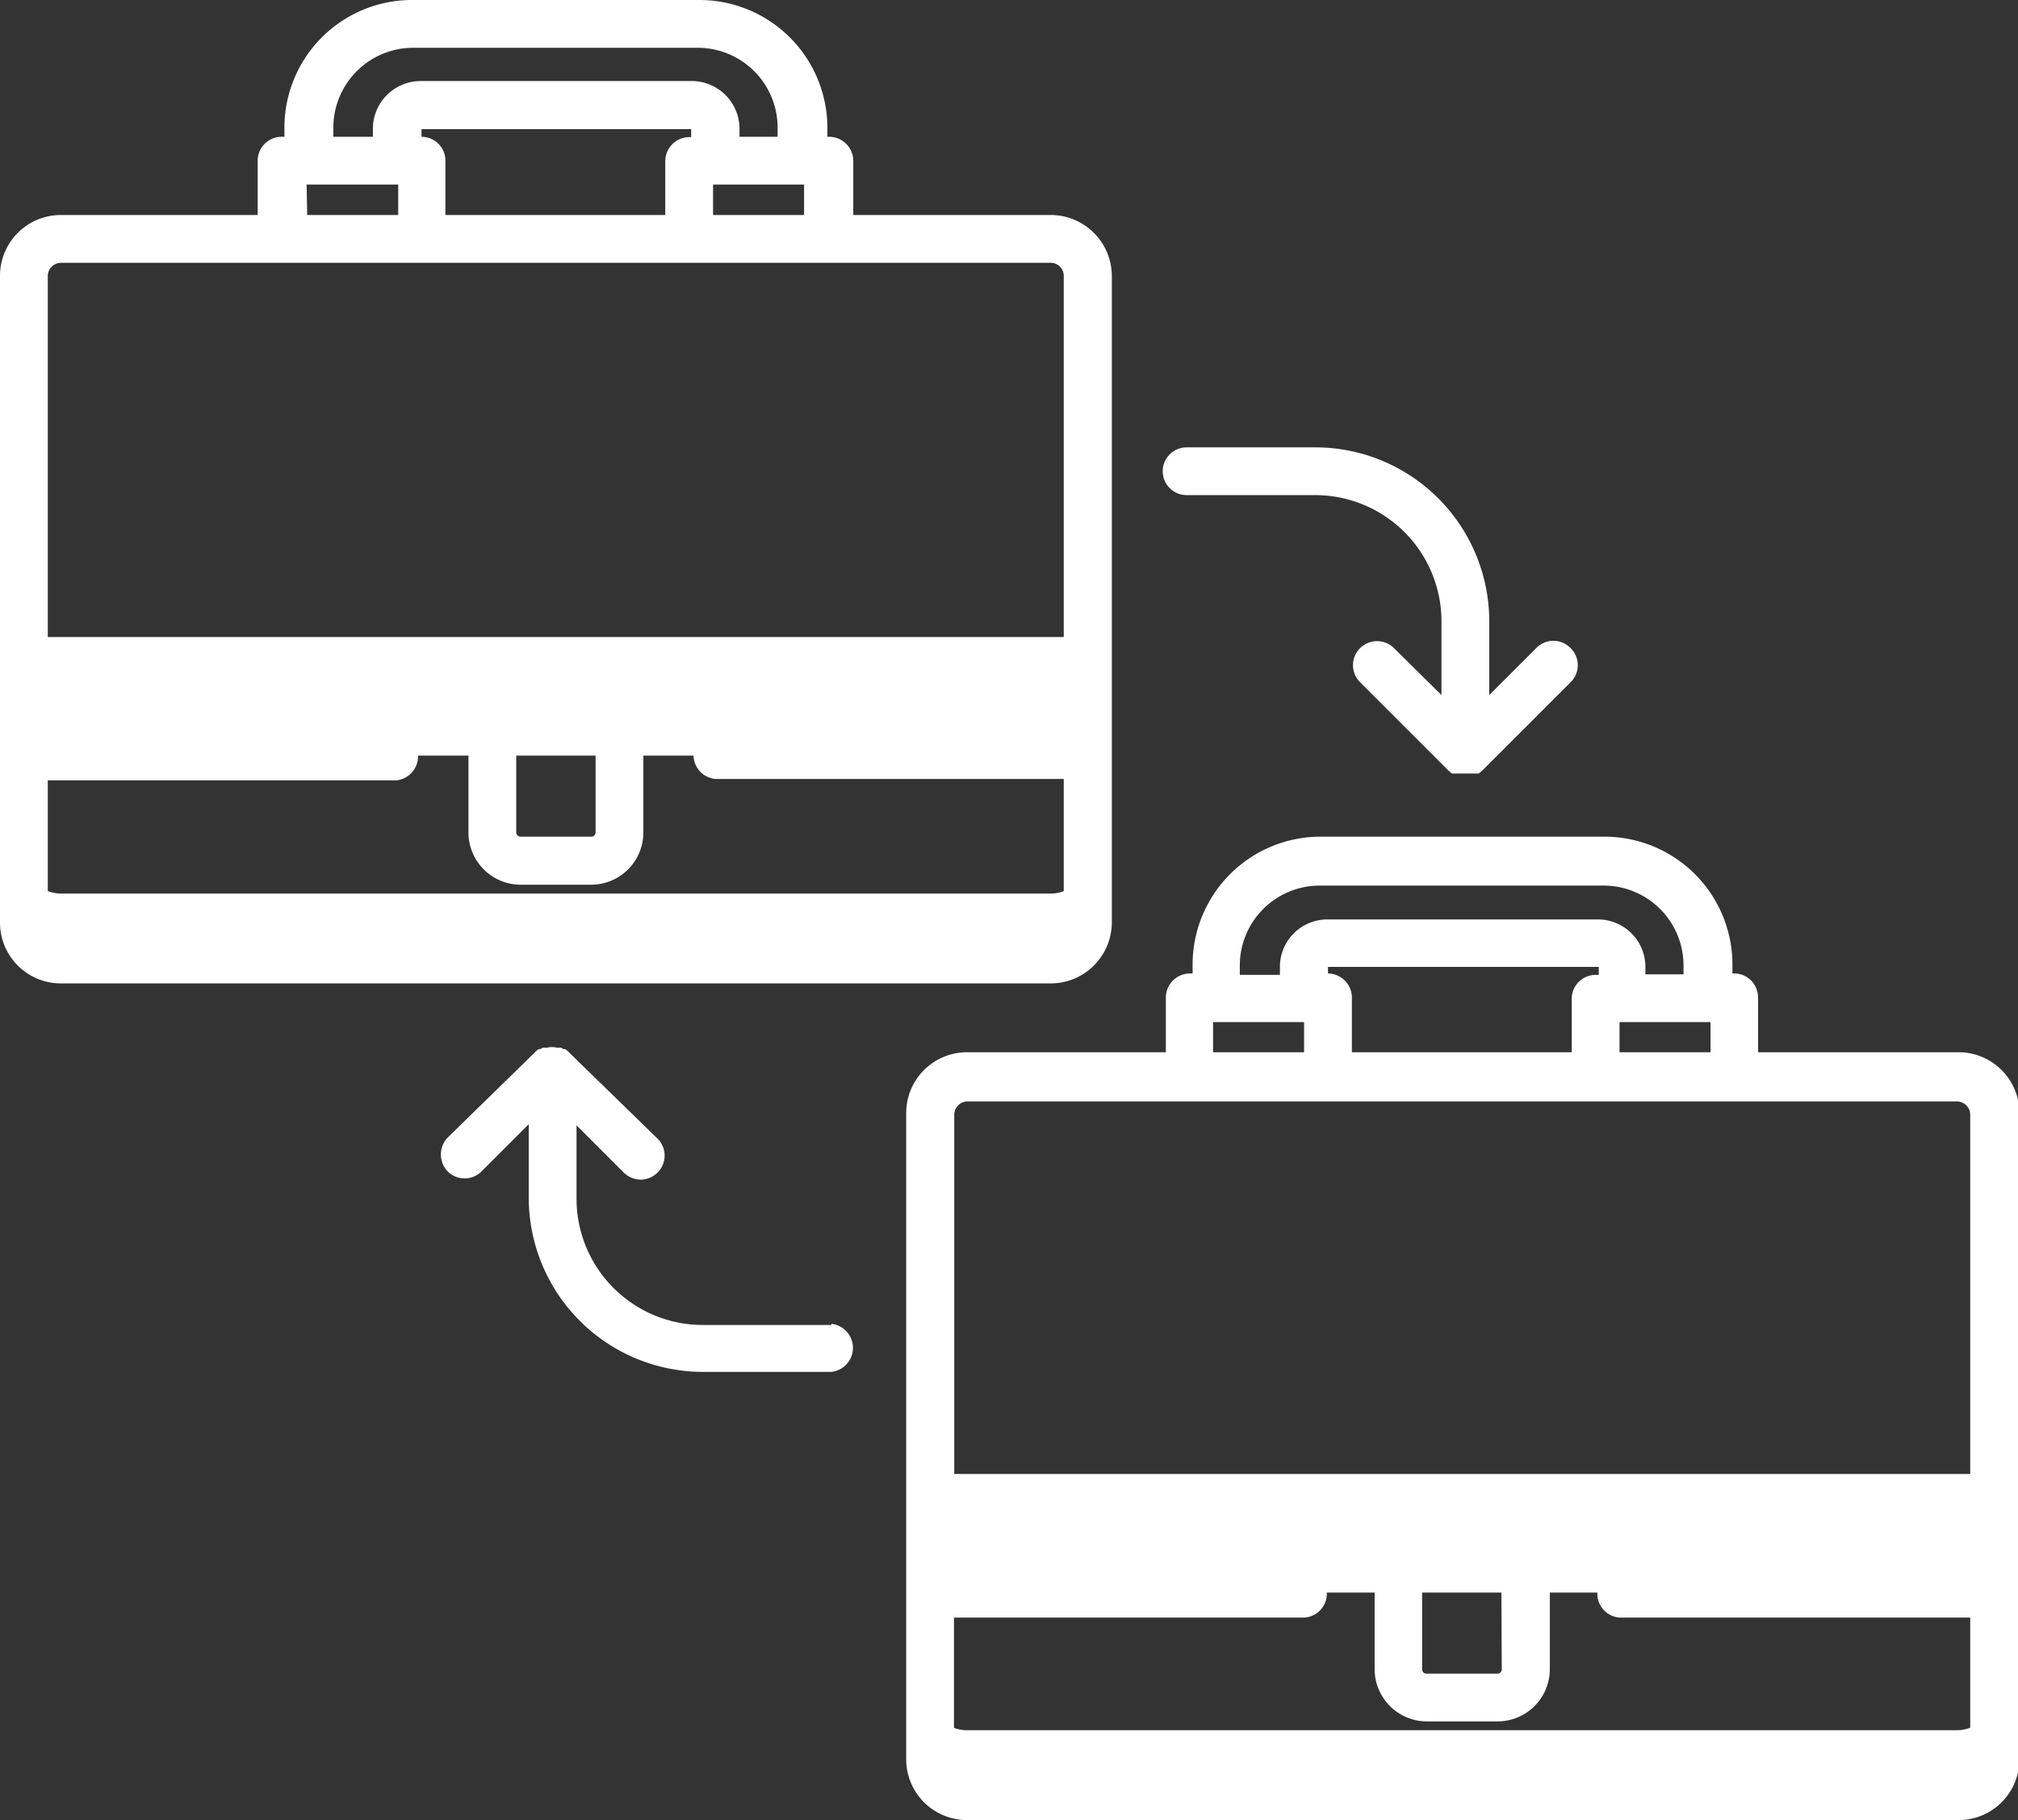
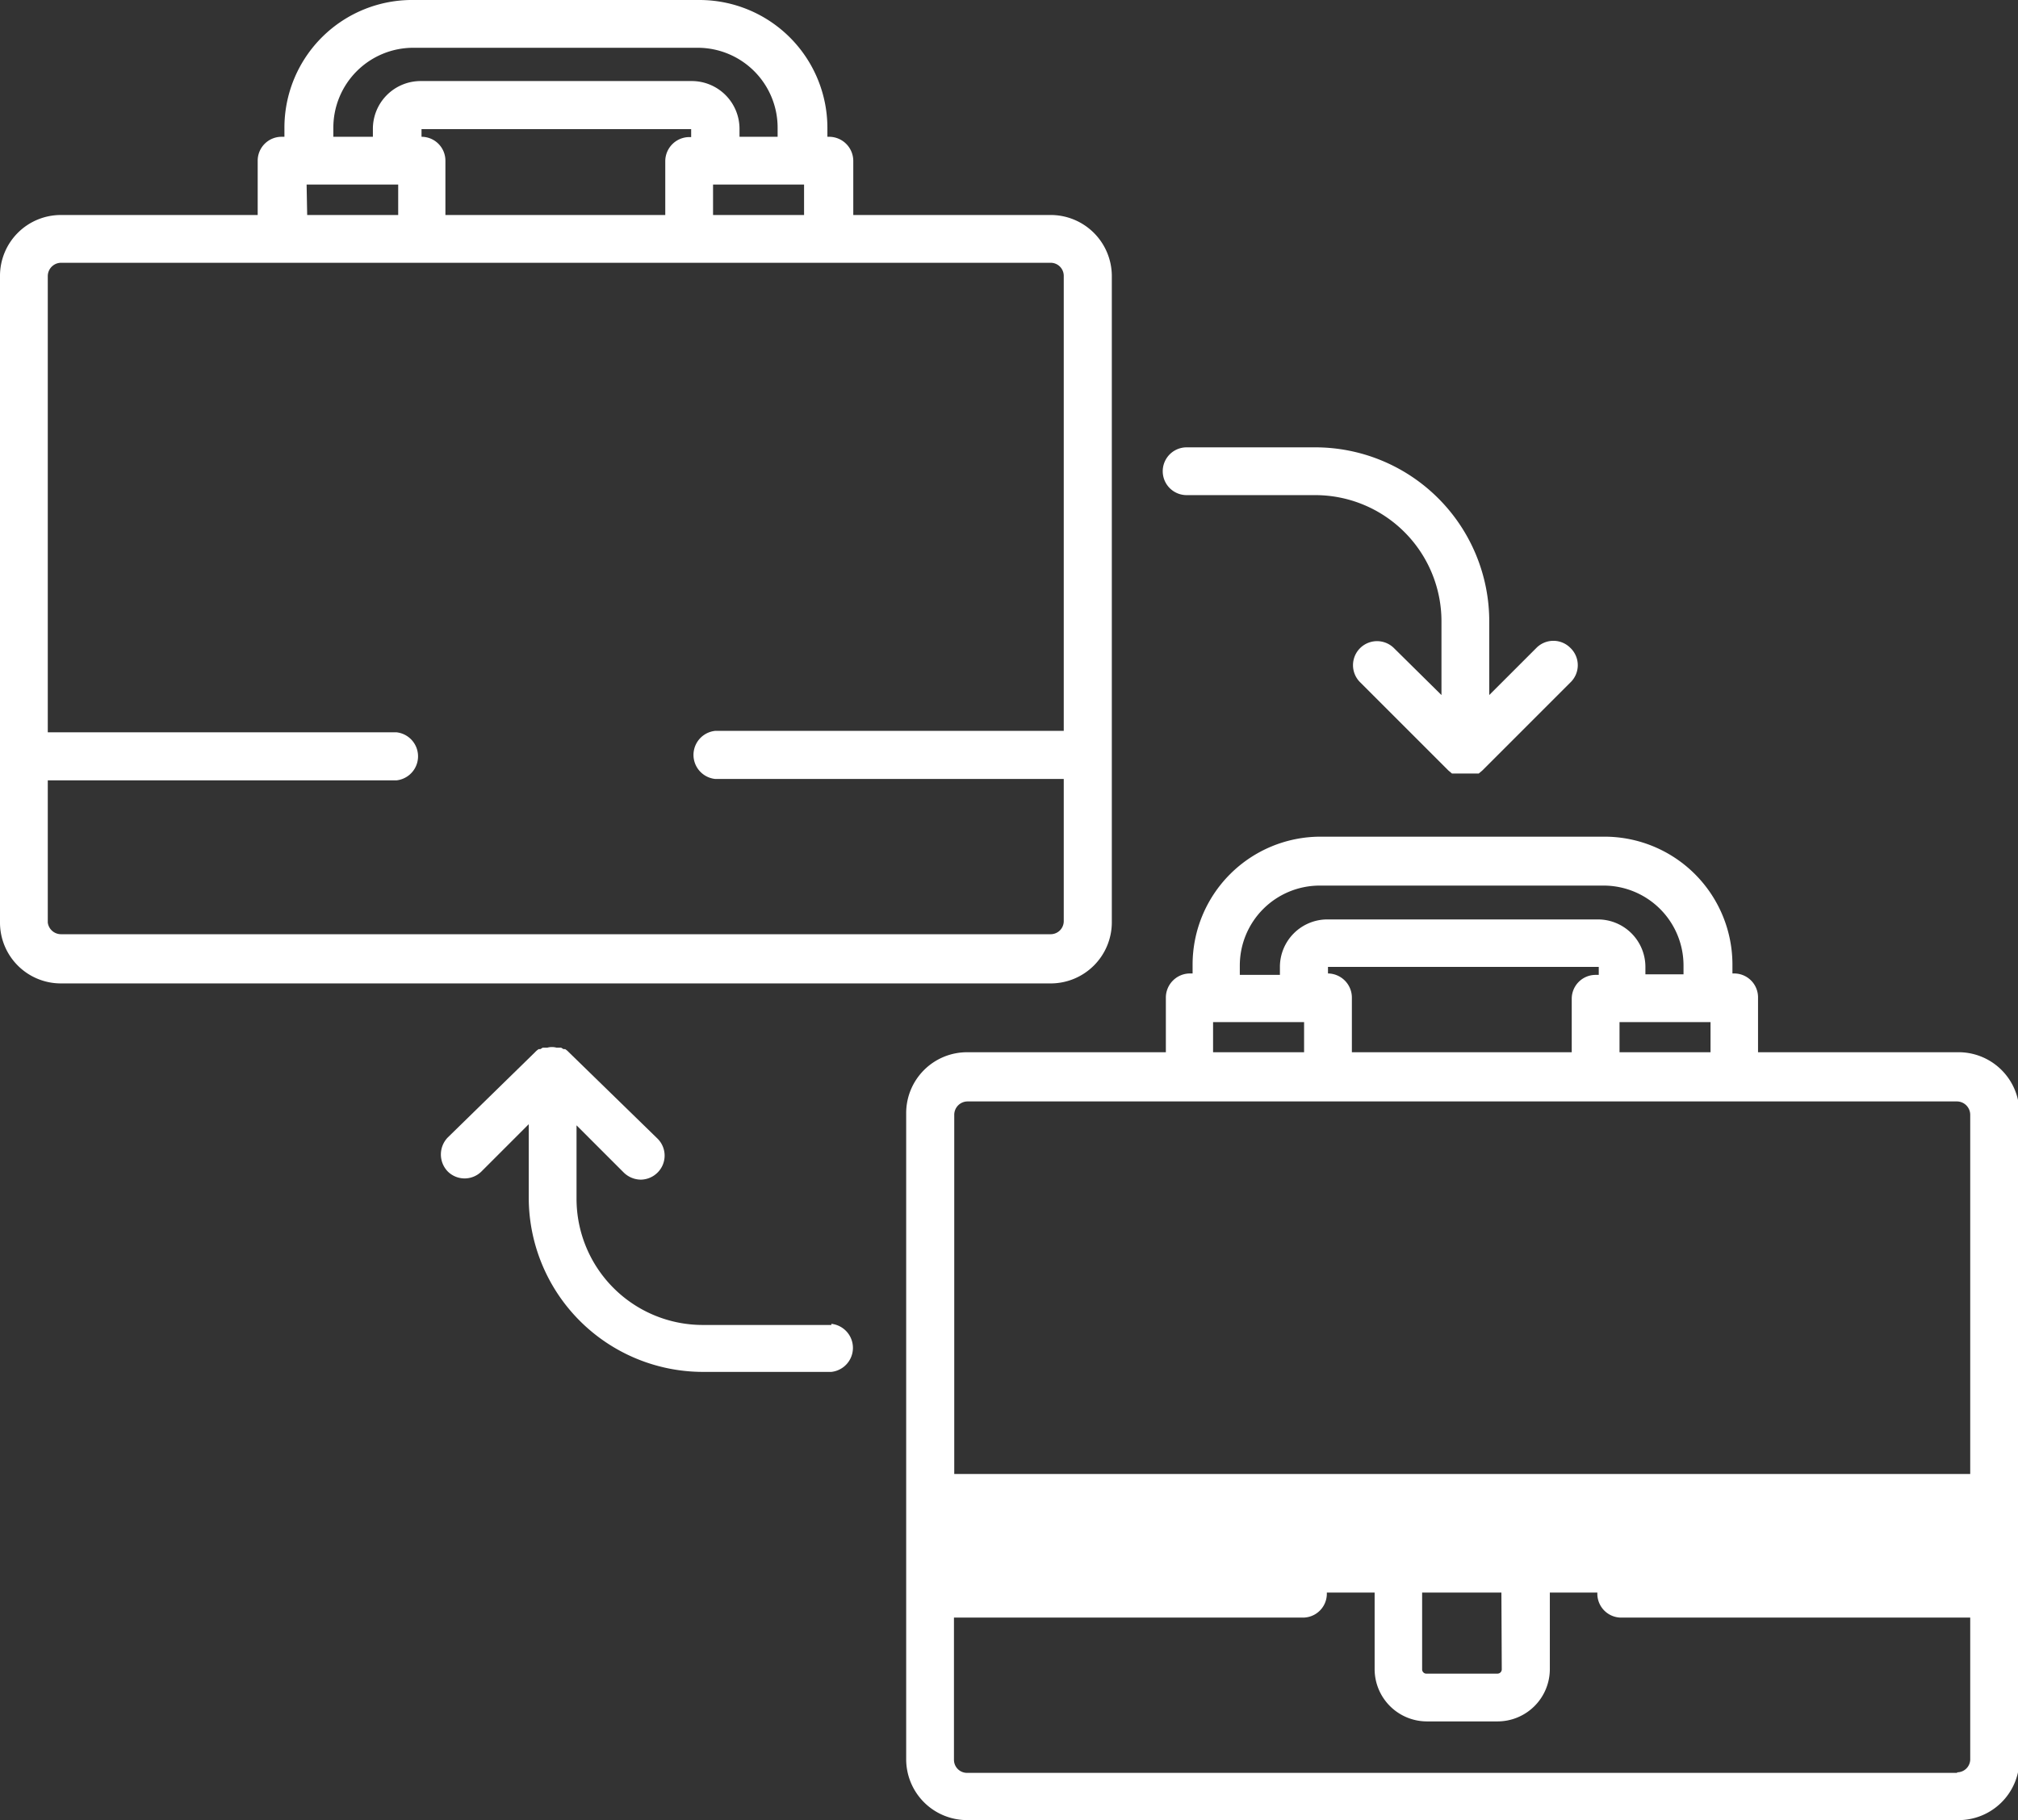
<svg xmlns="http://www.w3.org/2000/svg" width="70.95" height="64.01" viewBox="0 0 70.95 64.01">
  <rect x="0" y="0" width="70.95" height="64.01" fill="#333333" stroke="none" />
  <defs>
    <style>
      .cls-1 {
        fill: #fff;
      }
    </style>
  </defs>
  <g id="Layer_2" data-name="Layer 2">
    <g id="Layer_5" data-name="Layer 5">
      <g>
-         <rect class="cls-1" x="0.84" y="22.4" width="37.4" height="4.17" />
-         <path class="cls-1" d="M36.94,31.42H2.15a1.31,1.31,0,0,1-1.31-1.3v2.32a1.31,1.31,0,0,0,1.31,1.3H36.94a1.31,1.31,0,0,0,1.31-1.3V30.12A1.31,1.31,0,0,1,36.94,31.42Z" />
        <rect class="cls-1" x="32.71" y="51.83" width="37.4" height="4.17" />
-         <path class="cls-1" d="M68.81,60.84H34a1.3,1.3,0,0,1-1.3-1.3v2.32A1.31,1.31,0,0,0,34,63.17h34.8a1.31,1.31,0,0,0,1.3-1.31V59.54A1.3,1.3,0,0,1,68.81,60.84Z" />
        <g>
          <path class="cls-1" d="M39.09,32.44V9.7a2.15,2.15,0,0,0-2.15-2.14H30V5.65a.85.85,0,0,0-.84-.84h-.07V4.49A4.5,4.5,0,0,0,24.56,0h-10A4.49,4.49,0,0,0,10,4.49v.32h-.1a.84.84,0,0,0-.84.84V7.56H2.15A2.14,2.14,0,0,0,0,9.7V32.44a2.14,2.14,0,0,0,2.15,2.14H36.94A2.15,2.15,0,0,0,39.09,32.44ZM15.66,7.56V5.65a.84.84,0,0,0-.84-.84h0V4.54H24.3v.28h-.07a.85.85,0,0,0-.84.84V7.56Zm9.41-1.07h3.2V7.56h-3.2Zm-13.35-2a2.81,2.81,0,0,1,2.81-2.81h10a2.81,2.81,0,0,1,2.81,2.81v.32H26V4.53a1.68,1.68,0,0,0-1.67-1.68H14.78a1.68,1.68,0,0,0-1.67,1.68v.28H11.72Zm-.94,2H14V7.56h-3.2ZM1.68,32.44v-5H13.94a.85.85,0,0,0,0-1.69H1.68V9.7a.47.47,0,0,1,.47-.46H36.94a.46.46,0,0,1,.46.46v16H25.14a.85.85,0,0,0,0,1.69H37.4v5a.46.46,0,0,1-.46.46H2.15A.47.47,0,0,1,1.68,32.44Z" />
-           <path class="cls-1" d="M20.79,23.22H18.3a1.83,1.83,0,0,0-1.83,1.83v4.22a1.84,1.84,0,0,0,1.83,1.84h2.49a1.84,1.84,0,0,0,1.83-1.84V25.05A1.83,1.83,0,0,0,20.79,23.22Zm.15,6.05a.15.15,0,0,1-.15.15H18.3a.15.15,0,0,1-.15-.15V25.05a.15.15,0,0,1,.15-.15h2.49a.15.15,0,0,1,.15.15Z" />
          <path class="cls-1" d="M68.81,37h-7V35.07a.84.84,0,0,0-.84-.84h-.06v-.32a4.5,4.5,0,0,0-4.49-4.49h-10a4.5,4.5,0,0,0-4.49,4.49v.32h-.1a.85.85,0,0,0-.84.84V37H34a2.14,2.14,0,0,0-2.14,2.15V61.86A2.14,2.14,0,0,0,34,64h34.8A2.14,2.14,0,0,0,71,61.86V39.13A2.14,2.14,0,0,0,68.81,37ZM47.53,37V35.07a.85.85,0,0,0-.84-.84h0V34h9.52v.28H56.1a.84.84,0,0,0-.84.84V37Zm9.41-1.06h3.2V37h-3.2Zm-13.35-2a2.81,2.81,0,0,1,2.8-2.8h10a2.81,2.81,0,0,1,2.8,2.8v.32H57.85V34a1.67,1.67,0,0,0-1.67-1.67H46.64A1.67,1.67,0,0,0,45,34v.28H43.59Zm-.94,2h3.2V37h-3.2Zm26.16,26.4H34a.46.46,0,0,1-.46-.46v-5H45.81a.84.84,0,1,0,0-1.68H33.55v-16a.47.47,0,0,1,.46-.47h34.8a.47.47,0,0,1,.46.47v16H57a.84.84,0,0,0,0,1.68H69.27v5A.46.46,0,0,1,68.81,62.32Z" />
          <path class="cls-1" d="M52.65,52.64H50.17a1.84,1.84,0,0,0-1.84,1.83V58.7a1.84,1.84,0,0,0,1.84,1.83h2.48a1.84,1.84,0,0,0,1.84-1.83V54.47A1.84,1.84,0,0,0,52.65,52.64Zm.15,6.06a.15.15,0,0,1-.15.15H50.17A.15.15,0,0,1,50,58.7V54.47a.15.15,0,0,1,.15-.15h2.48a.15.15,0,0,1,.15.15Z" />
        </g>
        <path class="cls-1" d="M55.21,22.78a.84.84,0,0,0-1.19,0l-1.66,1.66V21.85a6.12,6.12,0,0,0-6.11-6.12H41.72a.84.84,0,0,0,0,1.68h4.53a4.44,4.44,0,0,1,4.43,4.44v2.59L49,22.78A.84.84,0,1,0,47.83,24l3.09,3.09.13.11.07,0,.08,0,.08,0,.08,0,.16,0,.16,0,.08,0,.08,0,.08,0,.07,0,.13-.11L55.21,24A.84.84,0,0,0,55.21,22.78Z" />
        <path class="cls-1" d="M29.23,46.59H24.71a4.44,4.44,0,0,1-4.44-4.43V39.57l1.66,1.66a.87.87,0,0,0,.6.25.85.85,0,0,0,.59-.25.84.84,0,0,0,0-1.19L20,37a.69.69,0,0,0-.13-.11l-.06,0-.08-.05-.09,0-.07,0a.62.62,0,0,0-.33,0l-.07,0-.09,0-.08.05-.06,0a.69.69,0,0,0-.13.11L15.74,40a.86.86,0,0,0,0,1.19.84.84,0,0,0,1.19,0l1.66-1.66v2.59a6.13,6.13,0,0,0,6.12,6.12h4.52a.85.85,0,0,0,0-1.69Z" />
      </g>
    </g>
  </g>
</svg>